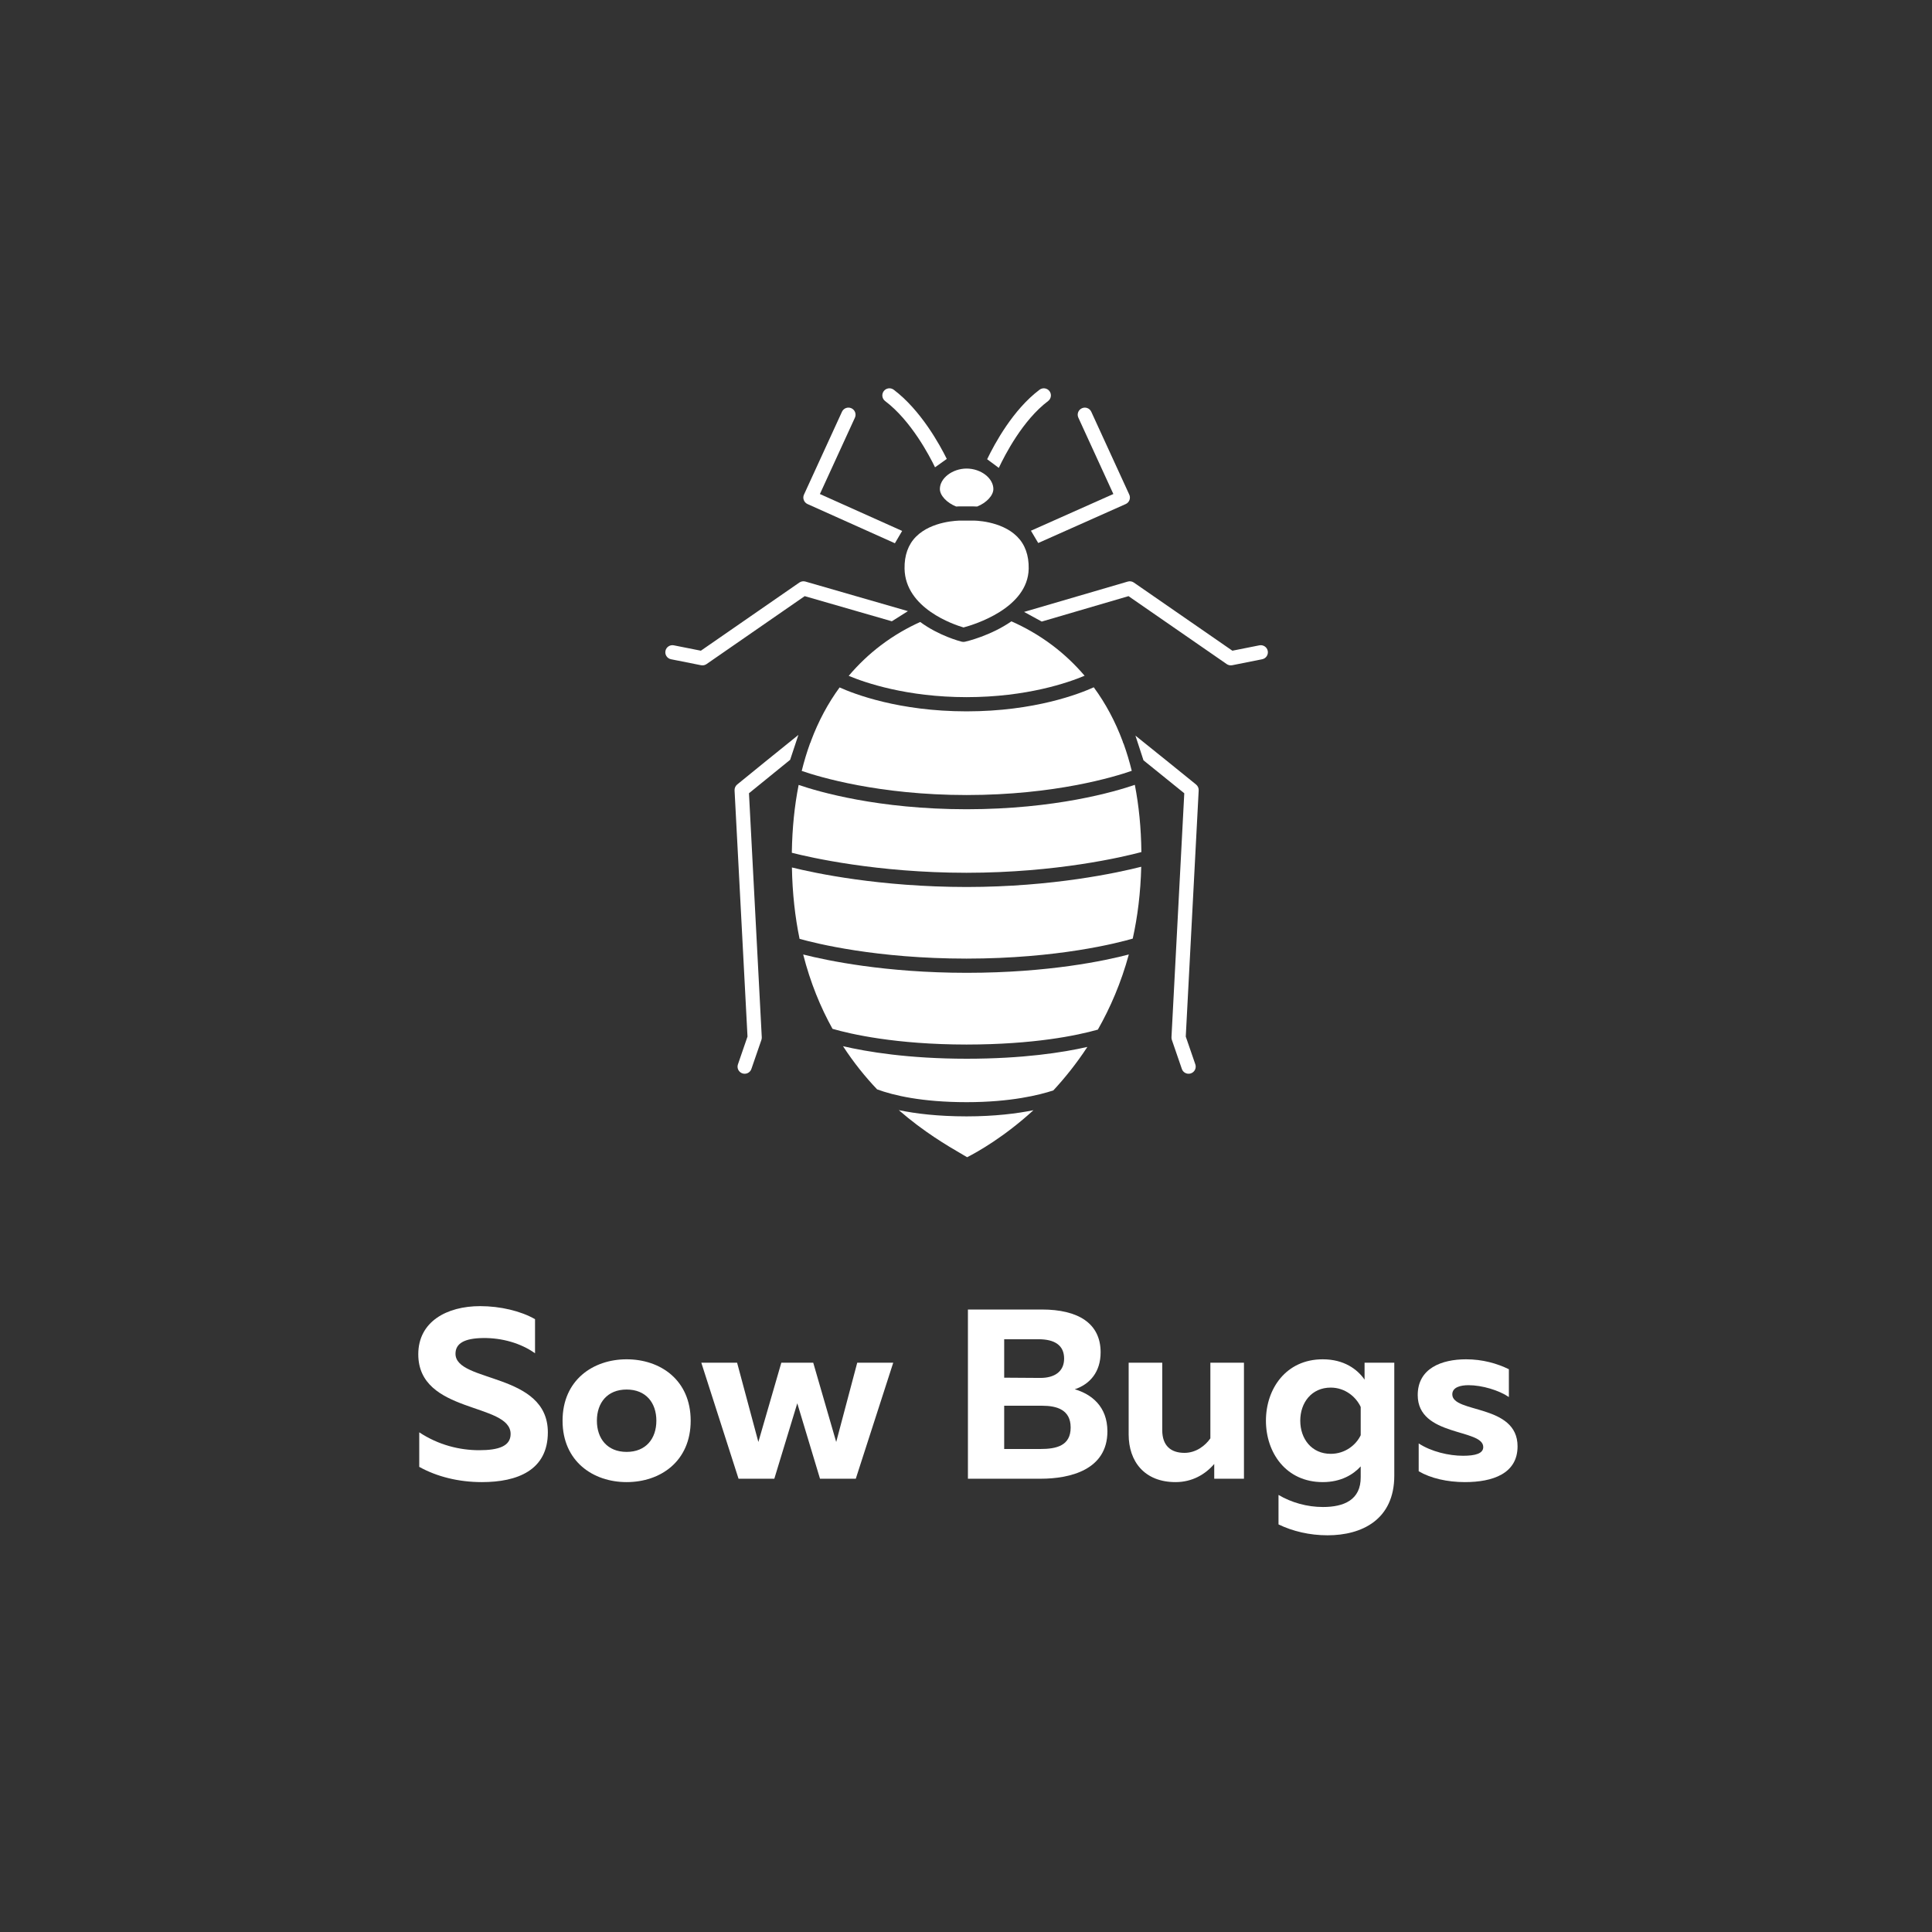
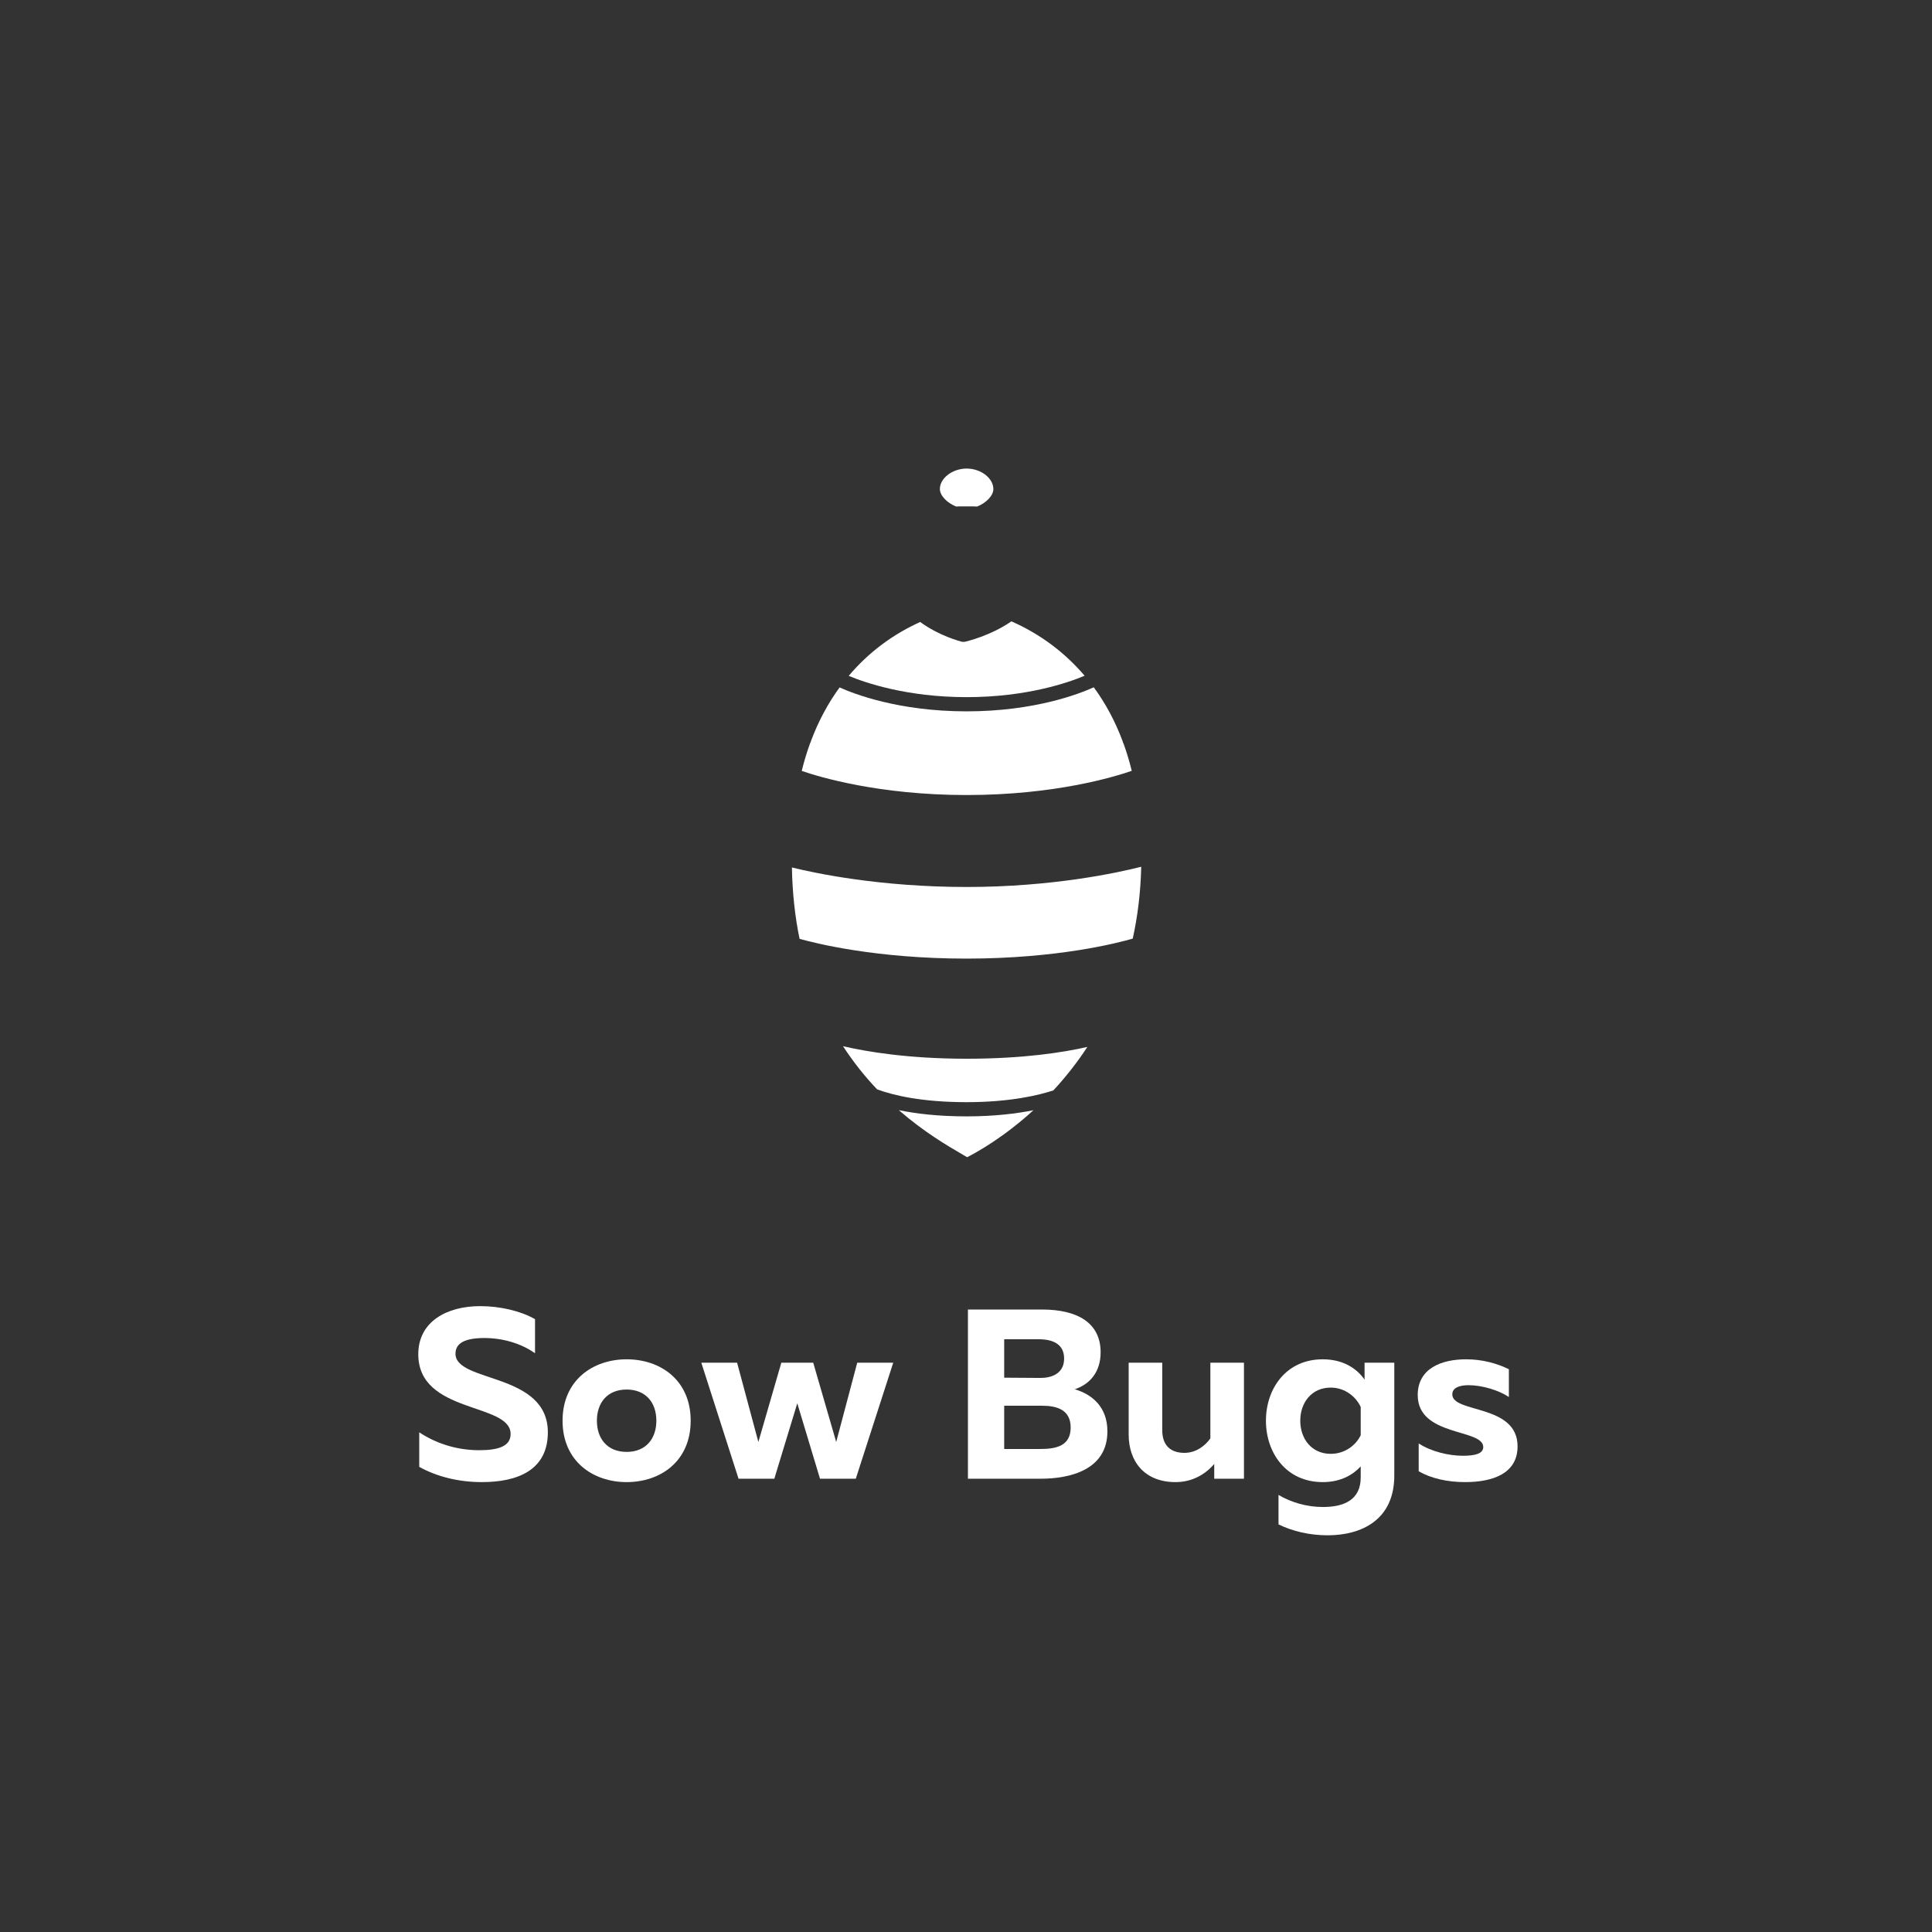
<svg xmlns="http://www.w3.org/2000/svg" width="500" viewBox="0 0 375 375" height="500" preserveAspectRatio="xMidYMid meet">
  <rect x="0" y="0" width="375" height="375" fill="#333333" stroke="none" />
  <defs>
    <g />
    <clipPath id="ddd6859d86">
      <path d="M 174 215 L 201 215 L 201 224.617 L 174 224.617 Z M 174 215 " clip-rule="nonzero" />
    </clipPath>
    <clipPath id="8f73ea5deb">
-       <path d="M 129.137 75.367 L 246.098 75.367 L 246.098 208.418 L 129.137 208.418 Z M 129.137 75.367 " clip-rule="nonzero" />
-     </clipPath>
+       </clipPath>
  </defs>
-   <path fill="#ffffff" d="M 155.898 185.266 C 157.301 190.758 159.277 195.539 161.59 199.695 C 165.09 200.707 173.82 202.734 187.594 202.746 C 200.711 202.734 209.039 200.992 213.094 199.848 C 215.504 195.605 217.605 190.766 219.105 185.262 C 214.586 186.449 203.605 188.816 187.648 188.824 C 171.855 188.816 160.582 186.457 155.898 185.266 " fill-opacity="1" fill-rule="nonzero" />
  <path fill="#ffffff" d="M 163.629 203.066 C 165.711 206.266 167.961 209.043 170.246 211.445 C 173.406 212.609 178.91 213.926 187.621 213.93 C 196.172 213.93 201.742 212.543 204.453 211.648 C 206.715 209.207 208.965 206.406 211.059 203.207 C 206.293 204.293 198.562 205.496 187.648 205.5 C 176.309 205.496 168.258 204.145 163.629 203.066 " fill-opacity="1" fill-rule="nonzero" />
  <path fill="#ffffff" d="M 187.309 124.559 C 187.211 124.582 187.109 124.594 187.004 124.594 C 186.895 124.594 186.781 124.582 186.672 124.555 C 186.367 124.477 182.273 123.422 178.613 120.727 C 176.234 121.801 173.609 123.258 170.98 125.25 C 168.66 127.008 166.586 128.996 164.734 131.18 C 167.887 132.5 175.977 135.312 187.621 135.316 C 199.32 135.312 207.414 132.473 210.523 131.16 C 208.684 129.008 206.629 127.047 204.336 125.309 C 201.566 123.211 198.797 121.695 196.316 120.602 C 192.27 123.398 187.652 124.484 187.309 124.559 " fill-opacity="1" fill-rule="nonzero" />
  <path fill="#ffffff" d="M 187.648 138.074 C 187.629 138.074 187.613 138.074 187.594 138.074 C 187.59 138.074 187.586 138.074 187.582 138.074 C 174.477 138.062 165.797 134.707 162.965 133.43 C 160.711 136.512 158.859 139.965 157.426 143.789 C 157.391 143.957 157.328 144.117 157.238 144.262 C 156.613 145.98 156.074 147.773 155.613 149.633 C 158.984 150.797 170.562 154.312 187.621 154.316 C 204.789 154.312 216.367 150.77 219.672 149.617 C 219.23 147.812 218.707 146.07 218.105 144.398 C 218.008 144.242 217.941 144.07 217.91 143.895 C 216.469 140.02 214.594 136.527 212.297 133.402 C 209.527 134.664 200.844 138.062 187.656 138.074 C 187.656 138.074 187.652 138.074 187.648 138.074 " fill-opacity="1" fill-rule="nonzero" />
-   <path fill="#ffffff" d="M 187.648 157.074 C 187.629 157.074 187.609 157.074 187.594 157.074 C 187.59 157.074 187.586 157.074 187.586 157.074 C 170.469 157.066 158.93 153.691 155.016 152.352 C 154.215 156.383 153.773 160.727 153.695 165.379 C 153.695 165.426 153.699 165.473 153.699 165.523 C 157.254 166.43 170.207 169.398 187.594 169.406 C 205.125 169.398 218.008 166.328 221.543 165.387 C 221.543 165.379 221.543 165.375 221.543 165.371 C 221.488 160.719 221.059 156.375 220.27 152.336 C 216.395 153.668 204.832 157.066 187.656 157.074 C 187.652 157.074 187.652 157.074 187.648 157.074 " fill-opacity="1" fill-rule="nonzero" />
  <path fill="#ffffff" d="M 153.711 168.375 C 153.801 173.402 154.324 178.012 155.195 182.227 C 158.41 183.133 170.148 186.059 187.594 186.066 C 205.367 186.059 217.047 183.004 219.863 182.184 C 220.812 177.914 221.391 173.266 221.512 168.238 C 216.973 169.391 204.328 172.156 187.648 172.164 C 170.719 172.156 158.18 169.48 153.711 168.375 " fill-opacity="1" fill-rule="nonzero" />
  <path fill="#ffffff" d="M 185.586 98.316 C 186.07 98.285 186.387 98.285 186.438 98.289 L 188.812 98.289 C 188.891 98.289 189.199 98.289 189.668 98.316 C 191.477 97.598 192.812 96.168 192.812 94.914 C 192.812 93.949 192.277 92.965 191.34 92.211 C 190.324 91.402 189 90.953 187.613 90.945 C 184.859 90.961 182.43 92.812 182.43 94.914 C 182.43 96.168 183.773 97.594 185.586 98.316 " fill-opacity="1" fill-rule="nonzero" />
  <g clip-path="url(#ddd6859d86)">
    <path fill="#ffffff" d="M 187.648 216.688 C 187.629 216.688 187.613 216.688 187.594 216.688 C 187.59 216.688 187.586 216.688 187.586 216.688 C 182.066 216.684 177.754 216.16 174.457 215.477 C 179.316 219.703 183.867 222.367 186.59 223.953 C 187.012 224.199 187.387 224.418 187.719 224.617 C 189.773 223.57 194.918 220.676 200.59 215.492 C 197.398 216.133 193.098 216.684 187.656 216.688 C 187.652 216.688 187.648 216.688 187.648 216.688 " fill-opacity="1" fill-rule="nonzero" />
  </g>
-   <path fill="#ffffff" d="M 188.84 101.047 C 188.836 101.047 188.828 101.047 188.82 101.047 L 186.418 101.047 C 186.418 101.047 186.414 101.047 186.406 101.047 C 186.105 101.047 180.855 101.094 177.801 104.164 C 176.277 105.699 175.527 107.789 175.574 110.379 C 175.711 118.094 185.156 121.242 187.02 121.789 C 189.012 121.258 199.531 118.086 199.668 110.379 C 199.715 107.785 198.961 105.691 197.43 104.156 C 194.281 101.004 188.895 101.035 188.84 101.047 " fill-opacity="1" fill-rule="nonzero" />
  <g clip-path="url(#8f73ea5deb)">
    <path fill="#ffffff" d="M 154.969 142.645 C 153.027 144.176 143.516 151.926 143.086 152.273 C 142.746 152.551 142.559 152.977 142.578 153.414 L 145.09 201.199 L 143.234 206.59 C 142.984 207.309 143.367 208.094 144.09 208.34 C 144.238 208.391 144.391 208.414 144.539 208.414 C 145.113 208.414 145.648 208.055 145.844 207.484 L 147.789 201.844 C 147.844 201.676 147.871 201.5 147.859 201.32 L 145.375 153.969 C 146.758 152.844 150.5 149.797 153.367 147.477 Z M 221.949 147.574 C 224.398 149.543 227.598 152.133 229.867 153.973 L 227.383 201.32 C 227.375 201.5 227.398 201.676 227.457 201.844 L 229.398 207.484 C 229.594 208.055 230.129 208.414 230.703 208.414 C 230.852 208.414 231.004 208.391 231.152 208.34 C 231.875 208.094 232.258 207.309 232.012 206.59 L 230.156 201.199 L 232.664 153.414 C 232.688 152.973 232.496 152.551 232.152 152.273 C 231.73 151.926 222.324 144.309 220.387 142.785 Z M 202.203 120.645 L 219.043 115.711 L 238.109 128.902 C 238.344 129.062 238.617 129.145 238.898 129.145 C 238.988 129.145 239.078 129.137 239.168 129.121 L 244.984 127.961 C 245.734 127.812 246.219 127.086 246.07 126.34 C 245.922 125.594 245.191 125.113 244.445 125.258 L 239.203 126.301 L 220.074 113.07 C 219.734 112.836 219.301 112.766 218.902 112.883 L 198.773 118.773 Z M 201.52 105.398 L 218.5 97.836 C 218.836 97.688 219.098 97.41 219.227 97.066 C 219.359 96.723 219.344 96.34 219.191 96.004 L 211.816 79.922 C 211.5 79.23 210.68 78.926 209.988 79.246 C 209.293 79.562 208.988 80.379 209.309 81.07 L 216.102 95.887 L 200.105 103.012 Z M 193.867 90.816 C 195.031 88.336 198.512 81.555 203.43 77.848 C 204.039 77.391 204.16 76.527 203.703 75.918 C 203.242 75.309 202.375 75.191 201.77 75.648 C 196.656 79.496 193.098 86.031 191.605 89.137 Z M 183.77 89.078 C 182.398 86.297 178.727 79.613 173.473 75.648 C 172.863 75.188 171.996 75.309 171.539 75.914 C 171.078 76.523 171.199 77.387 171.809 77.848 C 176.836 81.641 180.414 88.477 181.488 90.703 Z M 175.105 103.051 L 159.141 95.891 L 165.938 81.07 C 166.254 80.379 165.949 79.559 165.258 79.242 C 164.562 78.926 163.742 79.23 163.426 79.922 L 156.051 96.004 C 155.898 96.336 155.883 96.719 156.016 97.062 C 156.145 97.406 156.406 97.684 156.738 97.836 L 173.699 105.445 Z M 176.227 118.621 L 156.328 112.879 C 155.93 112.766 155.5 112.836 155.156 113.07 L 136.039 126.301 L 130.789 125.258 C 130.039 125.109 129.312 125.594 129.164 126.34 C 129.016 127.086 129.5 127.812 130.25 127.961 L 136.074 129.121 C 136.164 129.137 136.254 129.145 136.344 129.145 C 136.625 129.145 136.898 129.062 137.133 128.902 L 156.191 115.711 L 173.105 120.59 L 176.227 118.621 " fill-opacity="1" fill-rule="nonzero" />
  </g>
  <g fill="#ffffff" fill-opacity="1">
    <g transform="translate(79.122, 287.02)">
      <g>
        <path d="M 14.406 0.656 C 21.301 0.656 27.215 -1.641 27.215 -9.008 C 27.215 -20.691 9.289 -18.582 9.289 -24.258 C 9.289 -26.273 11.027 -27.262 14.641 -27.309 C 18.297 -27.355 21.957 -26.32 24.727 -24.352 L 24.727 -30.969 C 21.957 -32.562 17.969 -33.5 14.074 -33.5 C 7.602 -33.5 2.066 -30.496 2.066 -24.164 C 2.066 -12.527 19.988 -14.828 19.988 -8.68 C 19.988 -6.336 17.688 -5.535 13.887 -5.535 C 10.133 -5.535 6.004 -6.523 2.254 -9.008 L 2.254 -2.301 C 5.629 -0.422 9.852 0.656 14.406 0.656 Z M 14.406 0.656 " />
      </g>
    </g>
  </g>
  <g fill="#ffffff" fill-opacity="1">
    <g transform="translate(107.693, 287.02)">
      <g>
        <path d="M 13.934 0.656 C 20.504 0.656 26.367 -3.379 26.367 -11.262 C 26.367 -19.145 20.504 -23.18 13.934 -23.18 C 7.414 -23.18 1.5 -19.145 1.5 -11.262 C 1.5 -3.379 7.414 0.656 13.934 0.656 Z M 13.934 -5.207 C 10.184 -5.207 8.164 -7.789 8.164 -11.262 C 8.164 -14.734 10.184 -17.312 13.934 -17.312 C 17.688 -17.312 19.707 -14.734 19.707 -11.262 C 19.707 -7.789 17.688 -5.207 13.934 -5.207 Z M 13.934 -5.207 " />
      </g>
    </g>
  </g>
  <g fill="#ffffff" fill-opacity="1">
    <g transform="translate(135.561, 287.02)">
      <g>
        <path d="M 7.789 0 L 14.734 0 L 19.191 -14.641 L 23.602 0 L 30.547 0 L 37.816 -22.523 L 30.828 -22.523 L 26.746 -7.133 L 22.285 -22.523 L 16.094 -22.523 L 11.637 -7.133 L 7.508 -22.523 L 0.562 -22.523 Z M 7.789 0 " />
      </g>
    </g>
  </g>
  <g fill="#ffffff" fill-opacity="1">
    <g transform="translate(173.938, 287.02)">
      <g />
    </g>
  </g>
  <g fill="#ffffff" fill-opacity="1">
    <g transform="translate(184.353, 287.02)">
      <g>
        <path d="M 3.52 0 L 17.641 0 C 23.367 0 30.594 -1.734 30.594 -9.195 C 30.594 -14.027 27.496 -16.422 24.258 -17.359 C 27.215 -18.348 29.277 -20.738 29.277 -24.539 C 29.277 -30.168 24.914 -32.844 17.875 -32.844 L 3.52 -32.844 Z M 10.559 -19.613 L 10.559 -27.074 L 17.219 -27.074 C 20.363 -27.074 22.191 -25.898 22.191 -23.32 C 22.191 -20.785 20.316 -19.566 17.594 -19.566 Z M 10.559 -5.77 L 10.559 -14.168 L 17.922 -14.168 C 20.738 -14.168 23.461 -13.418 23.461 -9.945 C 23.461 -6.383 20.691 -5.77 17.547 -5.77 Z M 10.559 -5.77 " />
      </g>
    </g>
  </g>
  <g fill="#ffffff" fill-opacity="1">
    <g transform="translate(216.537, 287.02)">
      <g>
        <path d="M 11.637 0.656 C 14.875 0.656 17.406 -0.844 19.145 -2.863 L 19.145 0 L 24.914 0 L 24.914 -22.523 L 18.395 -22.523 L 18.395 -7.836 C 17.453 -6.477 15.672 -5.02 13.371 -5.02 C 10.699 -5.02 9.055 -6.43 9.055 -9.43 L 9.055 -22.523 L 2.535 -22.523 L 2.535 -8.586 C 2.535 -3.379 5.582 0.656 11.637 0.656 Z M 11.637 0.656 " />
      </g>
    </g>
  </g>
  <g fill="#ffffff" fill-opacity="1">
    <g transform="translate(244.217, 287.02)">
      <g>
        <path d="M 13.465 10.98 C 20.082 10.98 26.414 7.977 26.414 -0.609 L 26.414 -22.523 L 20.645 -22.523 L 20.645 -19.238 C 19.238 -21.254 16.656 -23.18 12.527 -23.18 C 5.348 -23.18 1.5 -17.406 1.5 -11.262 C 1.5 -5.113 5.348 0.656 12.527 0.656 C 16.047 0.656 18.441 -0.797 19.895 -2.395 L 19.895 -0.328 C 19.941 4.129 16.609 5.488 12.574 5.488 C 9.523 5.488 6.477 4.645 3.941 3.145 L 3.941 8.867 C 6.664 10.184 9.945 10.98 13.465 10.98 Z M 14.074 -4.832 C 10.371 -4.832 8.164 -7.742 8.164 -11.262 C 8.164 -14.781 10.371 -17.688 14.074 -17.688 C 16.891 -17.688 19.004 -15.859 19.895 -13.934 L 19.895 -8.445 C 19.004 -6.57 16.891 -4.832 14.074 -4.832 Z M 14.074 -4.832 " />
      </g>
    </g>
  </g>
  <g fill="#ffffff" fill-opacity="1">
    <g transform="translate(273.398, 287.02)">
      <g>
        <path d="M 10.934 0.656 C 16.328 0.656 21.16 -0.984 21.16 -6.289 C 21.16 -14.547 8.492 -12.668 8.492 -16.375 C 8.492 -17.781 10.133 -18.156 11.637 -18.156 C 14.266 -18.156 17.547 -17.172 19.473 -15.859 L 19.473 -21.254 C 17.172 -22.379 14.359 -23.18 11.168 -23.18 C 6.43 -23.18 1.781 -21.441 1.781 -16.234 C 1.781 -8.117 14.5 -9.758 14.5 -6.148 C 14.5 -4.879 12.949 -4.457 10.559 -4.457 C 7.836 -4.457 4.41 -5.254 1.969 -6.852 L 1.969 -1.453 C 4.27 -0.094 7.508 0.656 10.934 0.656 Z M 10.934 0.656 " />
      </g>
    </g>
  </g>
</svg>